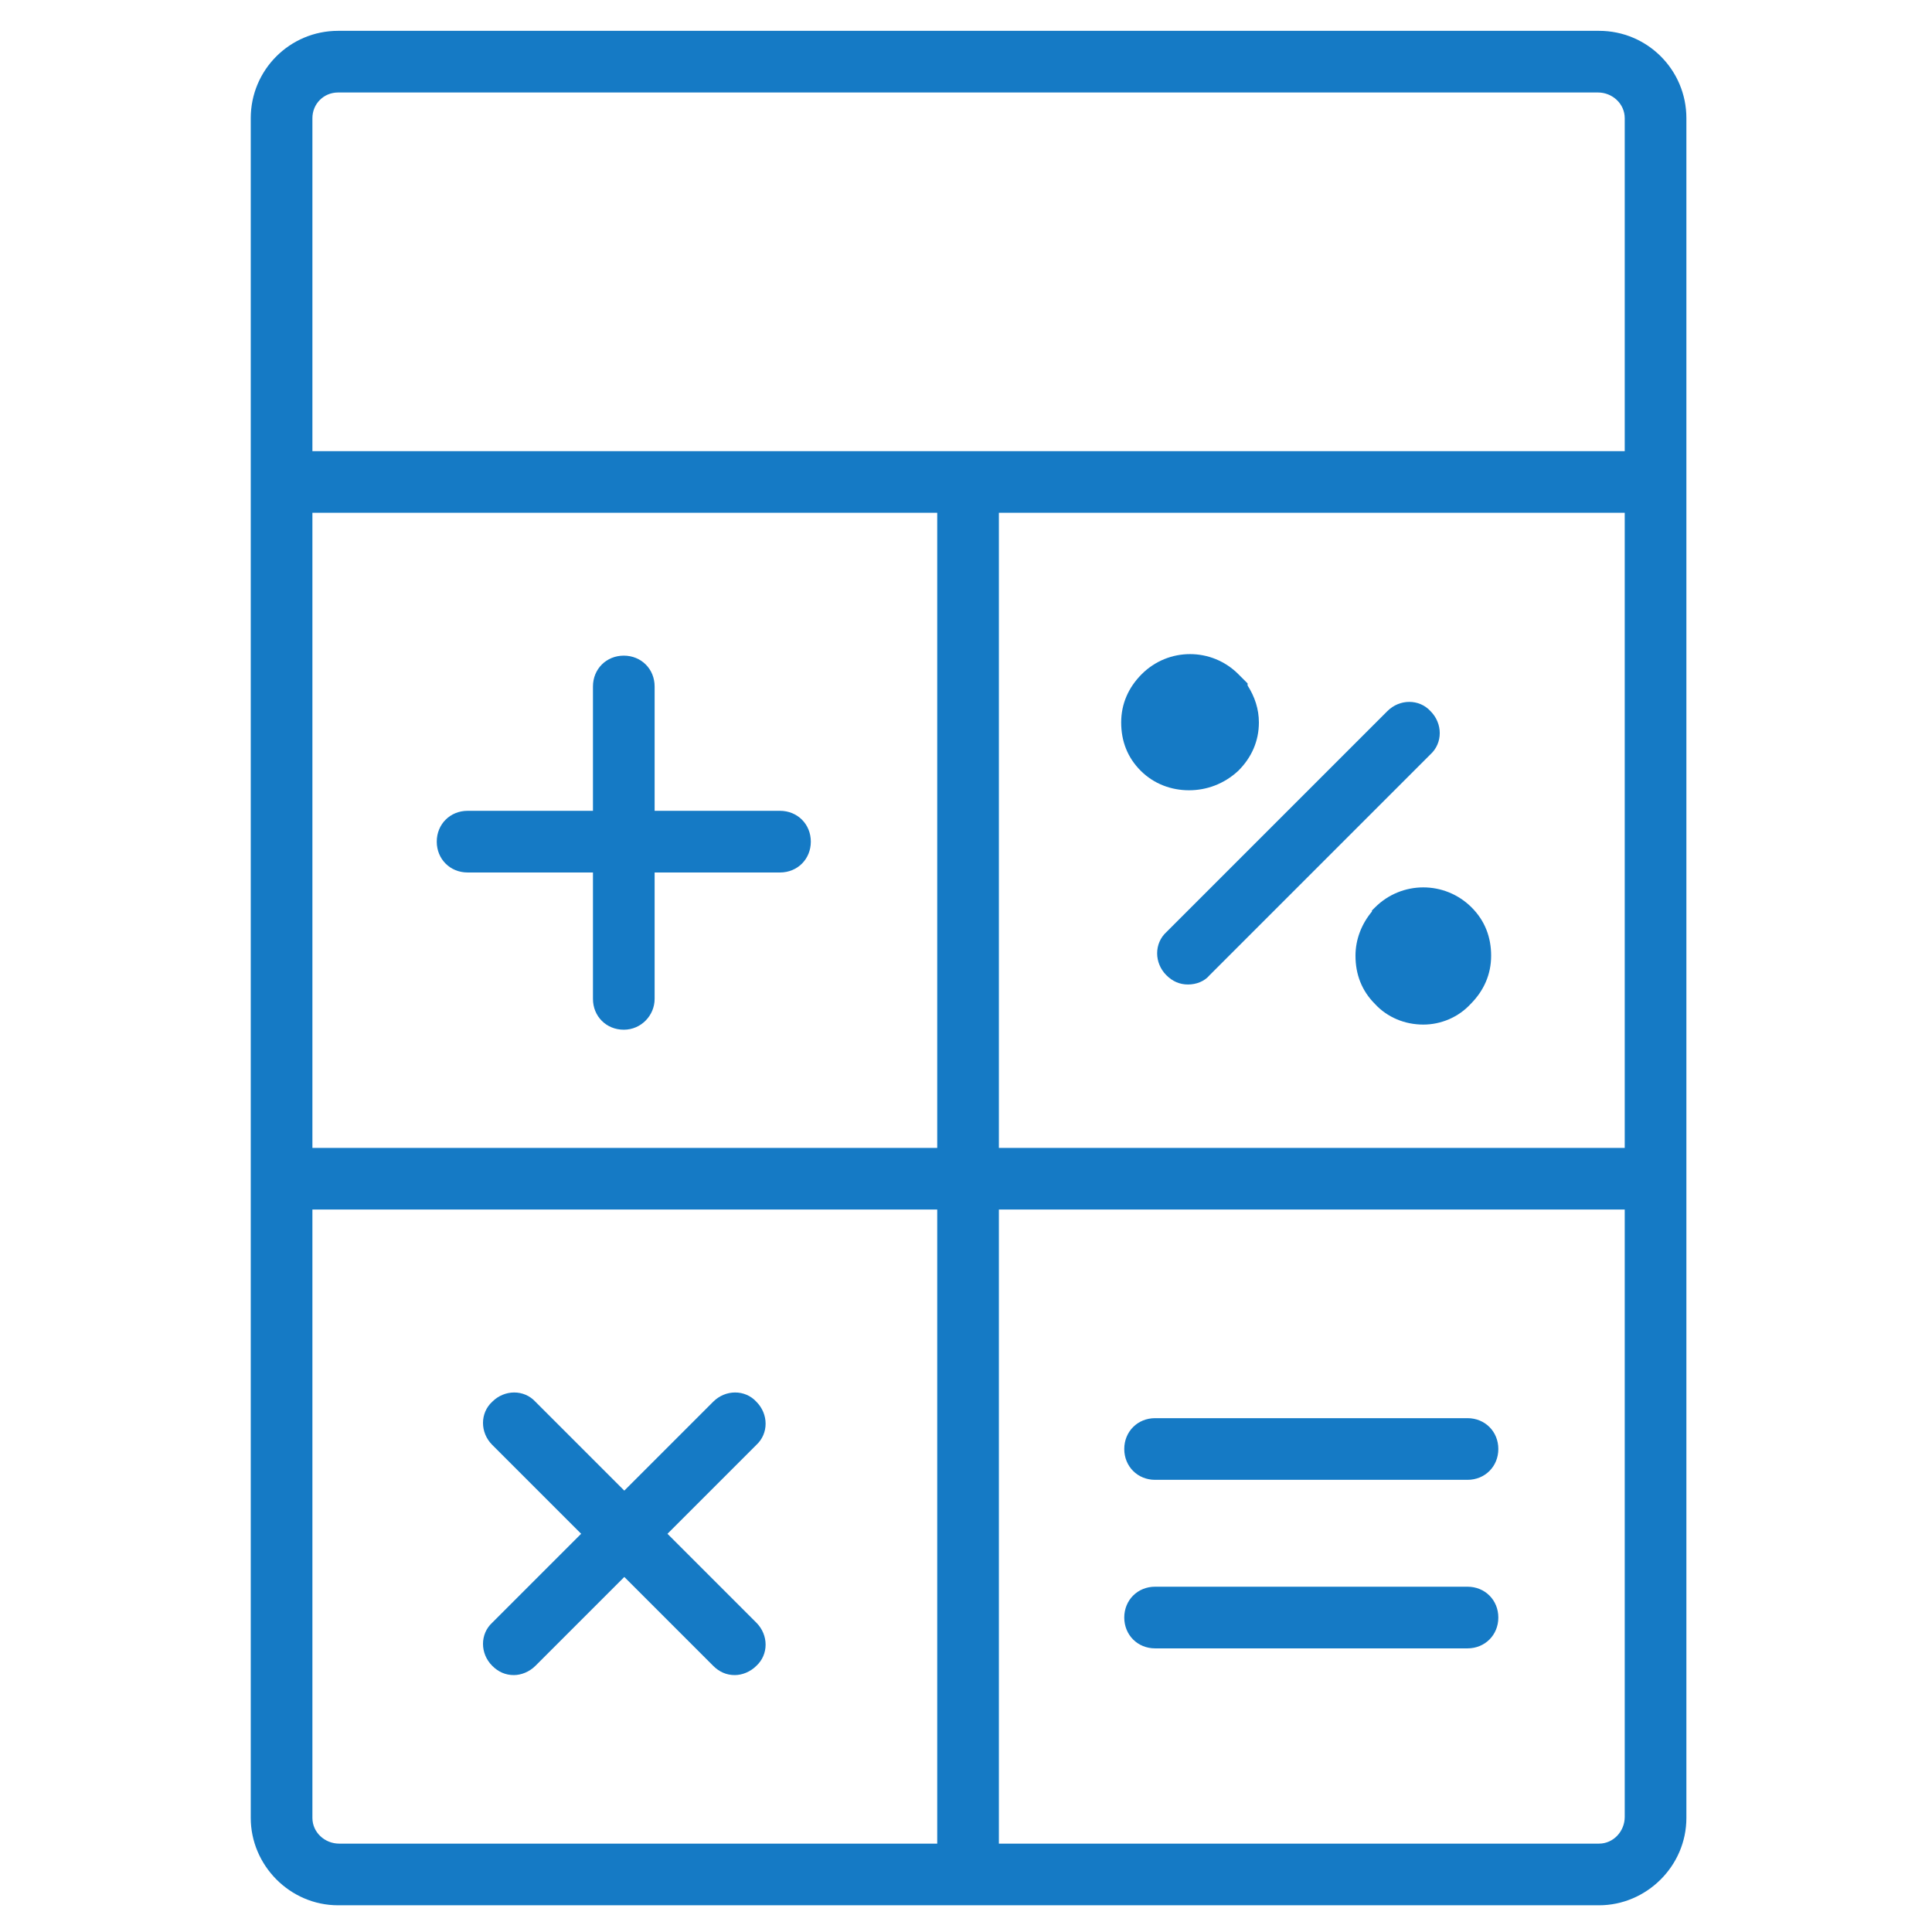
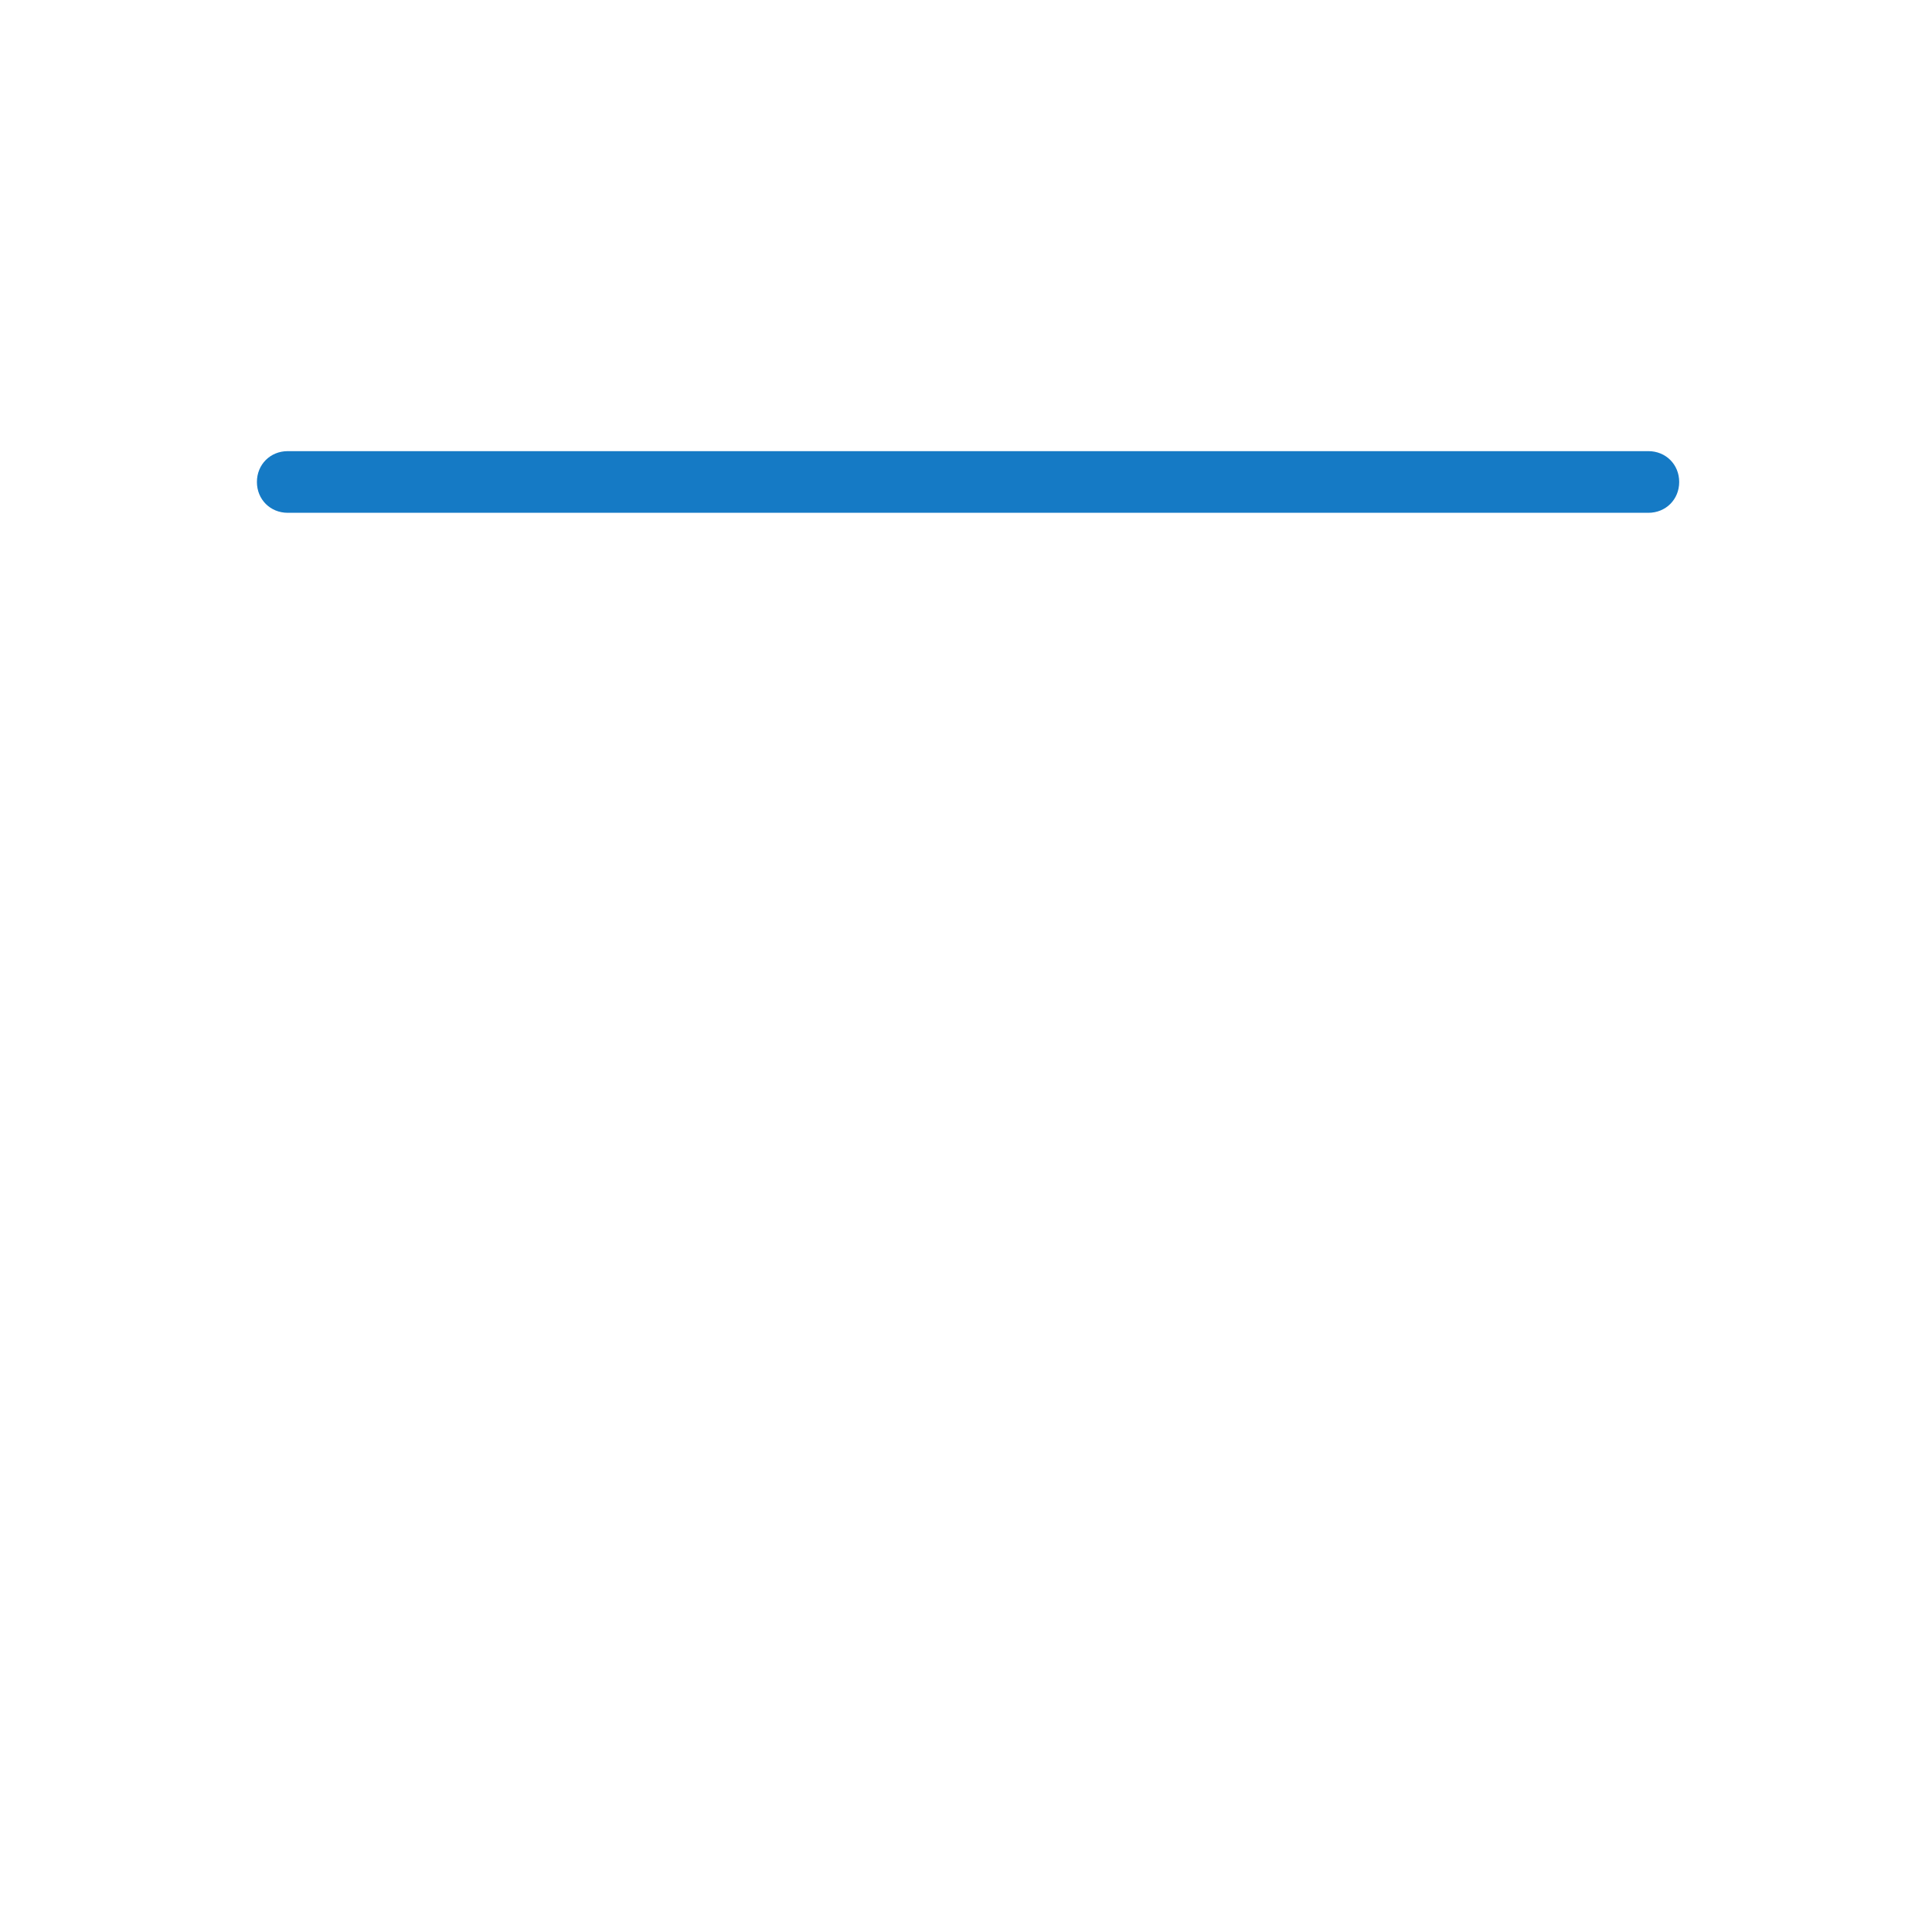
<svg xmlns="http://www.w3.org/2000/svg" width="188" height="188" style="enable-background:new 0 0 188 188" xml:space="preserve">
  <switch>
    <g>
-       <path style="fill:#157ac5" d="M32.9 185.4c-4.7 0-8.5-3.9-8.5-8.5V11.5c0-4.7 3.8-8.5 8.5-8.5h122.7c4.7 0 8.5 3.8 8.5 8.5v165.4c0 4.7-3.9 8.5-8.5 8.5H32.9zM32.9 9c-1.4 0-2.5 1.1-2.5 2.5v165.4c0 1.4 1.2 2.5 2.6 2.5h122.6c1.4 0 2.5-1.2 2.5-2.6V11.5c0-1.4-1.2-2.5-2.6-2.5H32.9z" />
-       <path style="fill:#157ac5" d="M60.7 100.2c-1.7 0-3-1.3-3-3V66.8c0-1.7 1.3-3 3-3s3 1.3 3 3v30.4c0 1.6-1.3 3-3 3z" />
-       <path style="fill:#157ac5" d="M75.9 84.9H45.5c-1.7 0-3-1.3-3-3s1.3-3 3-3h30.4c1.7 0 3 1.3 3 3s-1.3 3-3 3zm39.7 10.9c-.8 0-1.5-.3-2.1-.9-1.2-1.2-1.2-3.1 0-4.2L135 69.2c1.2-1.2 3.1-1.2 4.2 0 1.2 1.2 1.2 3.1 0 4.2l-21.5 21.5c-.5.6-1.3.9-2.1.9zM71.5 163c-.8 0-1.5-.3-2.1-.9l-21.5-21.5c-1.2-1.2-1.2-3.1 0-4.2 1.2-1.2 3.1-1.2 4.2 0l21.5 21.5c1.2 1.2 1.2 3.1 0 4.2-.6.6-1.4.9-2.1.9z" />
-       <path style="fill:#157ac5" d="M50 163c-.8 0-1.5-.3-2.1-.9-1.2-1.2-1.2-3.1 0-4.2l21.5-21.5c1.2-1.2 3.1-1.2 4.2 0 1.2 1.2 1.2 3.1 0 4.2l-21.5 21.5c-.6.6-1.4.9-2.1.9zm110.4-45.3H28c-1.7 0-3-1.3-3-3s1.3-3 3-3h132.4c1.7 0 3 1.3 3 3s-1.3 3-3 3z" />
-       <path style="fill:#157ac5" d="M94.2 183.8c-1.7 0-3-1.3-3-3V48.5c0-1.7 1.3-3 3-3s3 1.3 3 3v132.4c0 1.6-1.3 2.9-3 2.9zm48.6-39.8h-30.4c-1.7 0-3-1.3-3-3s1.3-3 3-3h30.4c1.7 0 3 1.3 3 3s-1.3 3-3 3zm0 16.4h-30.4c-1.7 0-3-1.3-3-3s1.3-3 3-3h30.4c1.7 0 3 1.3 3 3s-1.3 3-3 3zm-27.1-83.5c-1.7 0-3.4-.6-4.7-1.9-1.3-1.3-1.9-2.9-1.9-4.7s.7-3.4 2-4.7c2.6-2.6 6.8-2.6 9.4 0l.9.9v.2c.7 1.1 1.1 2.3 1.1 3.6 0 1.8-.7 3.4-2 4.7-1.4 1.3-3.1 1.9-4.8 1.9zm22.8 22.8c-1.8 0-3.5-.7-4.7-2-1.3-1.3-1.9-2.9-1.9-4.7 0-1.6.6-3.1 1.6-4.3v-.1l.3-.3c2.6-2.6 6.8-2.6 9.4 0 1.3 1.3 1.9 2.9 1.9 4.7s-.7 3.4-2 4.7c-1.2 1.3-2.9 2-4.6 2z" />
      <path style="fill:#157ac5" d="M160.4 49.9H28c-1.7 0-3-1.3-3-3s1.3-3 3-3h132.4c1.7 0 3 1.3 3 3s-1.3 3-3 3z" />
    </g>
  </switch>
</svg>